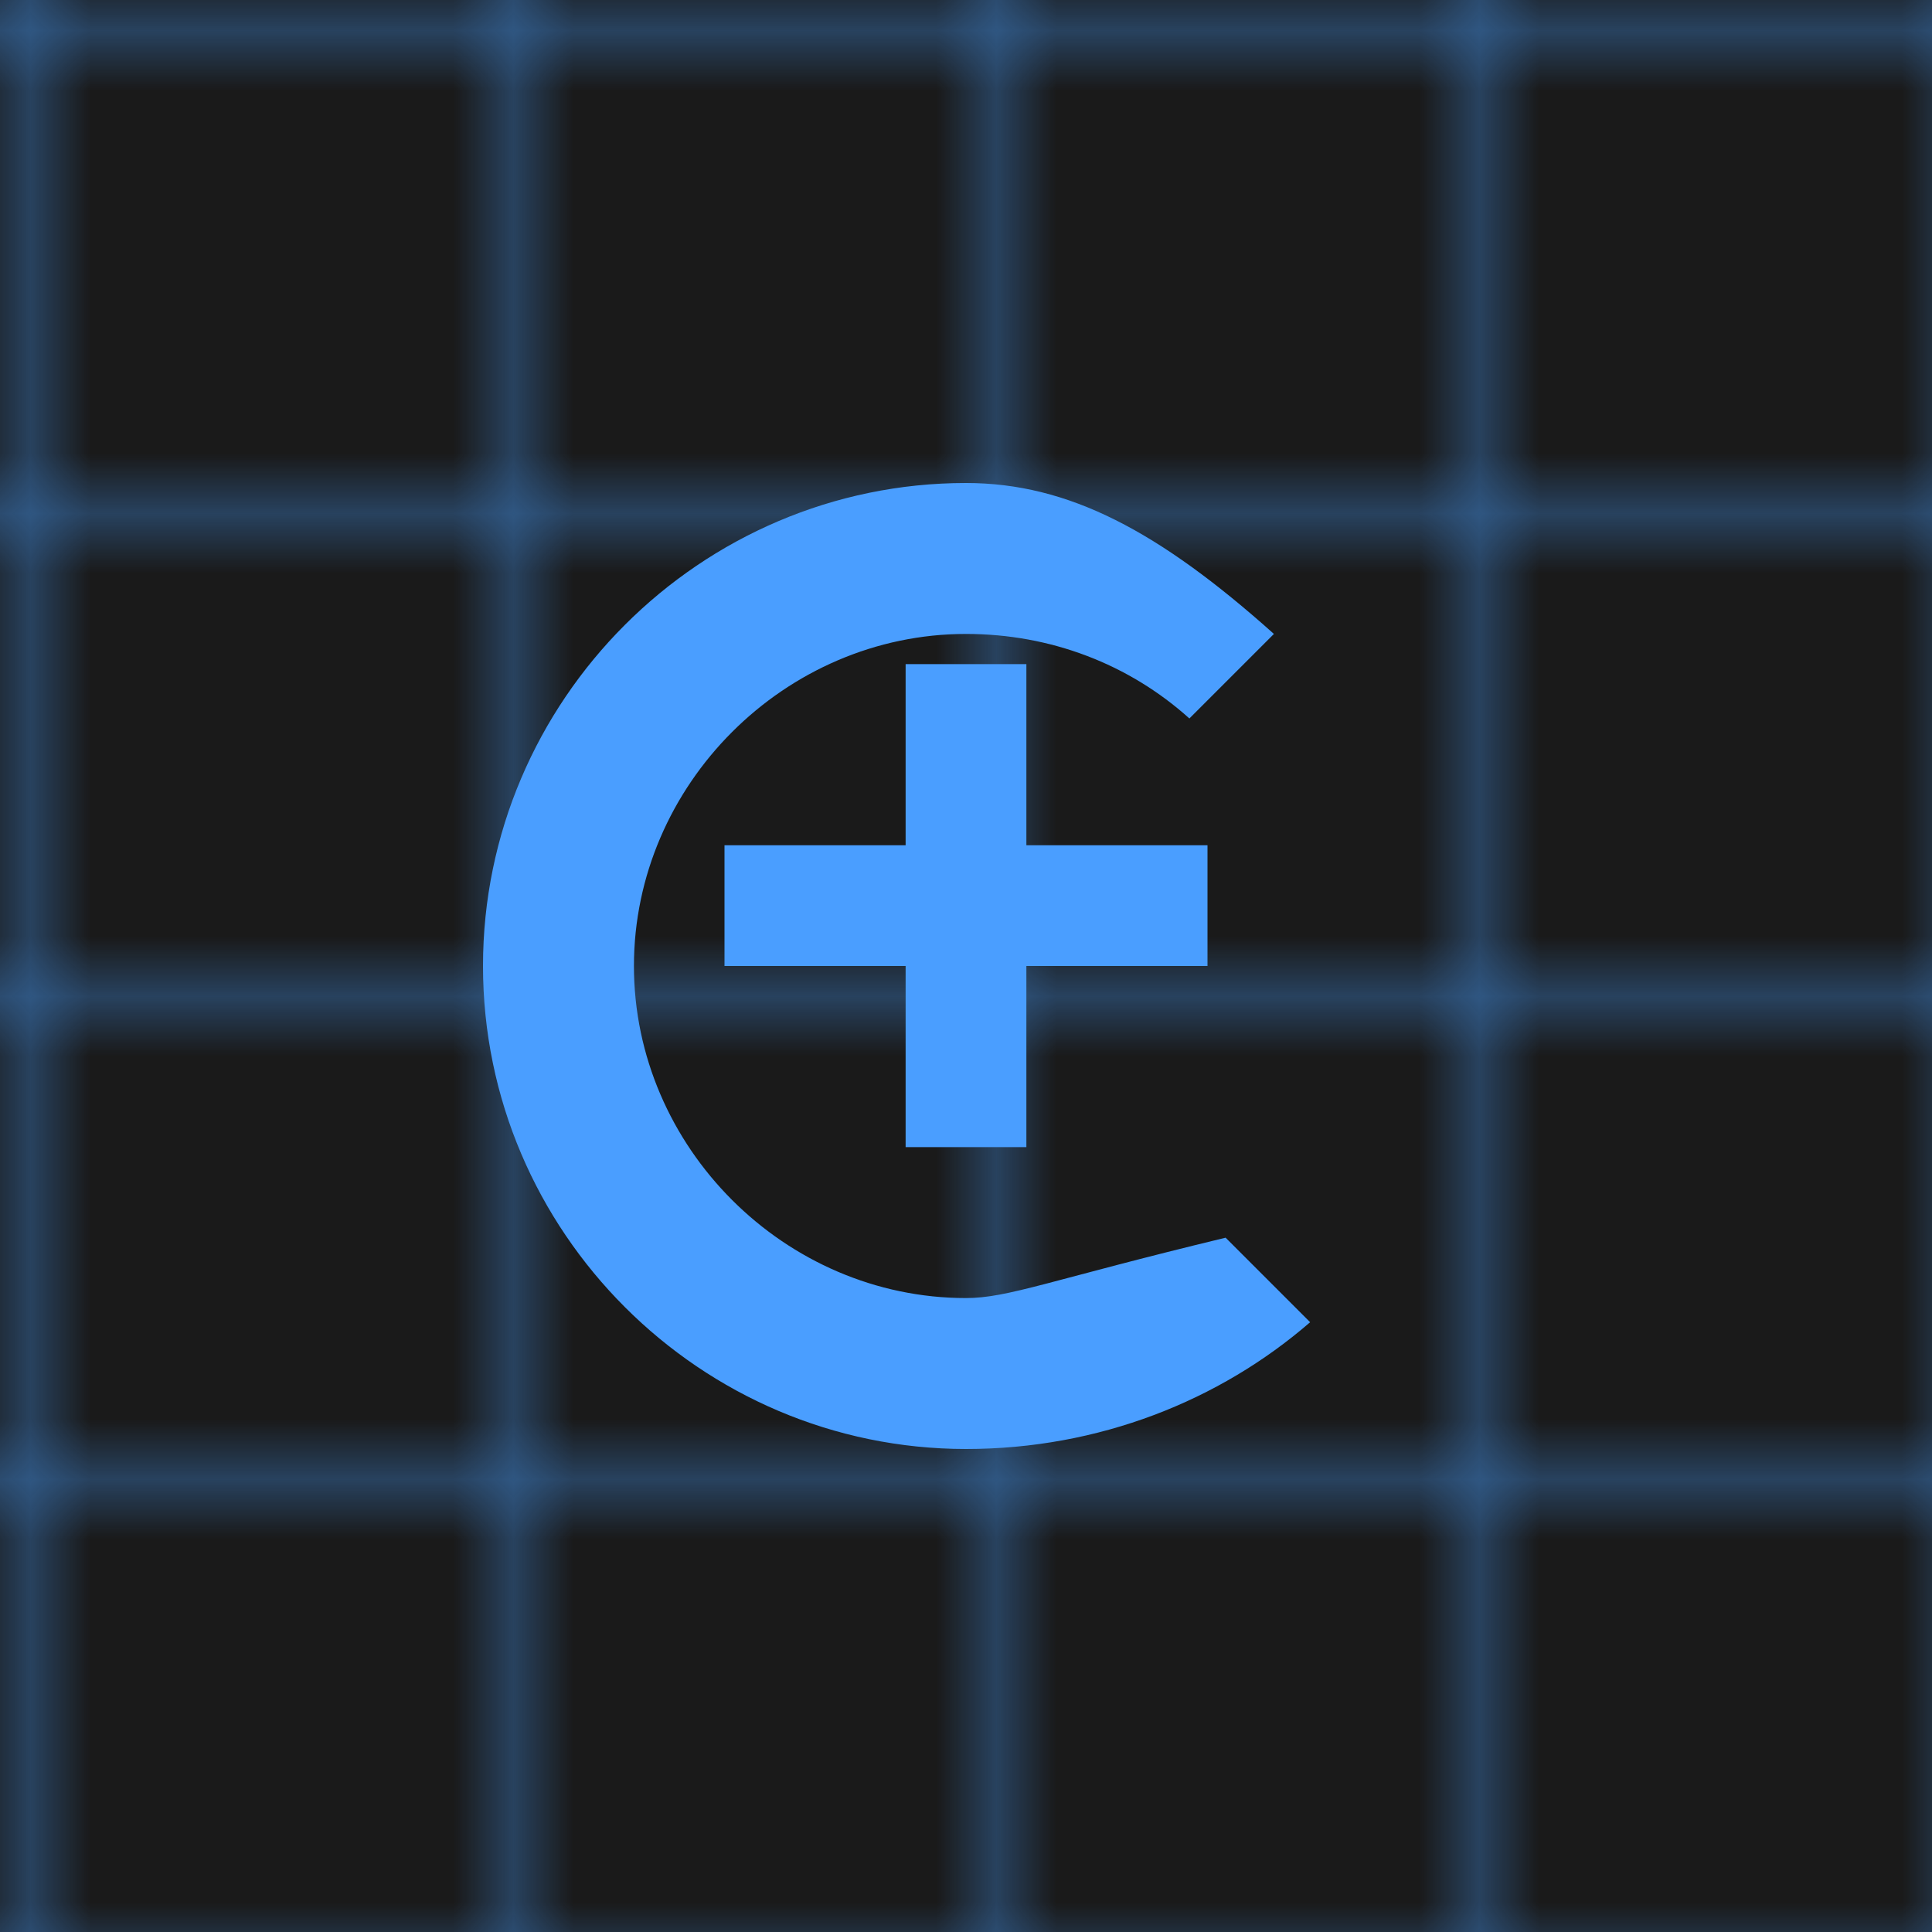
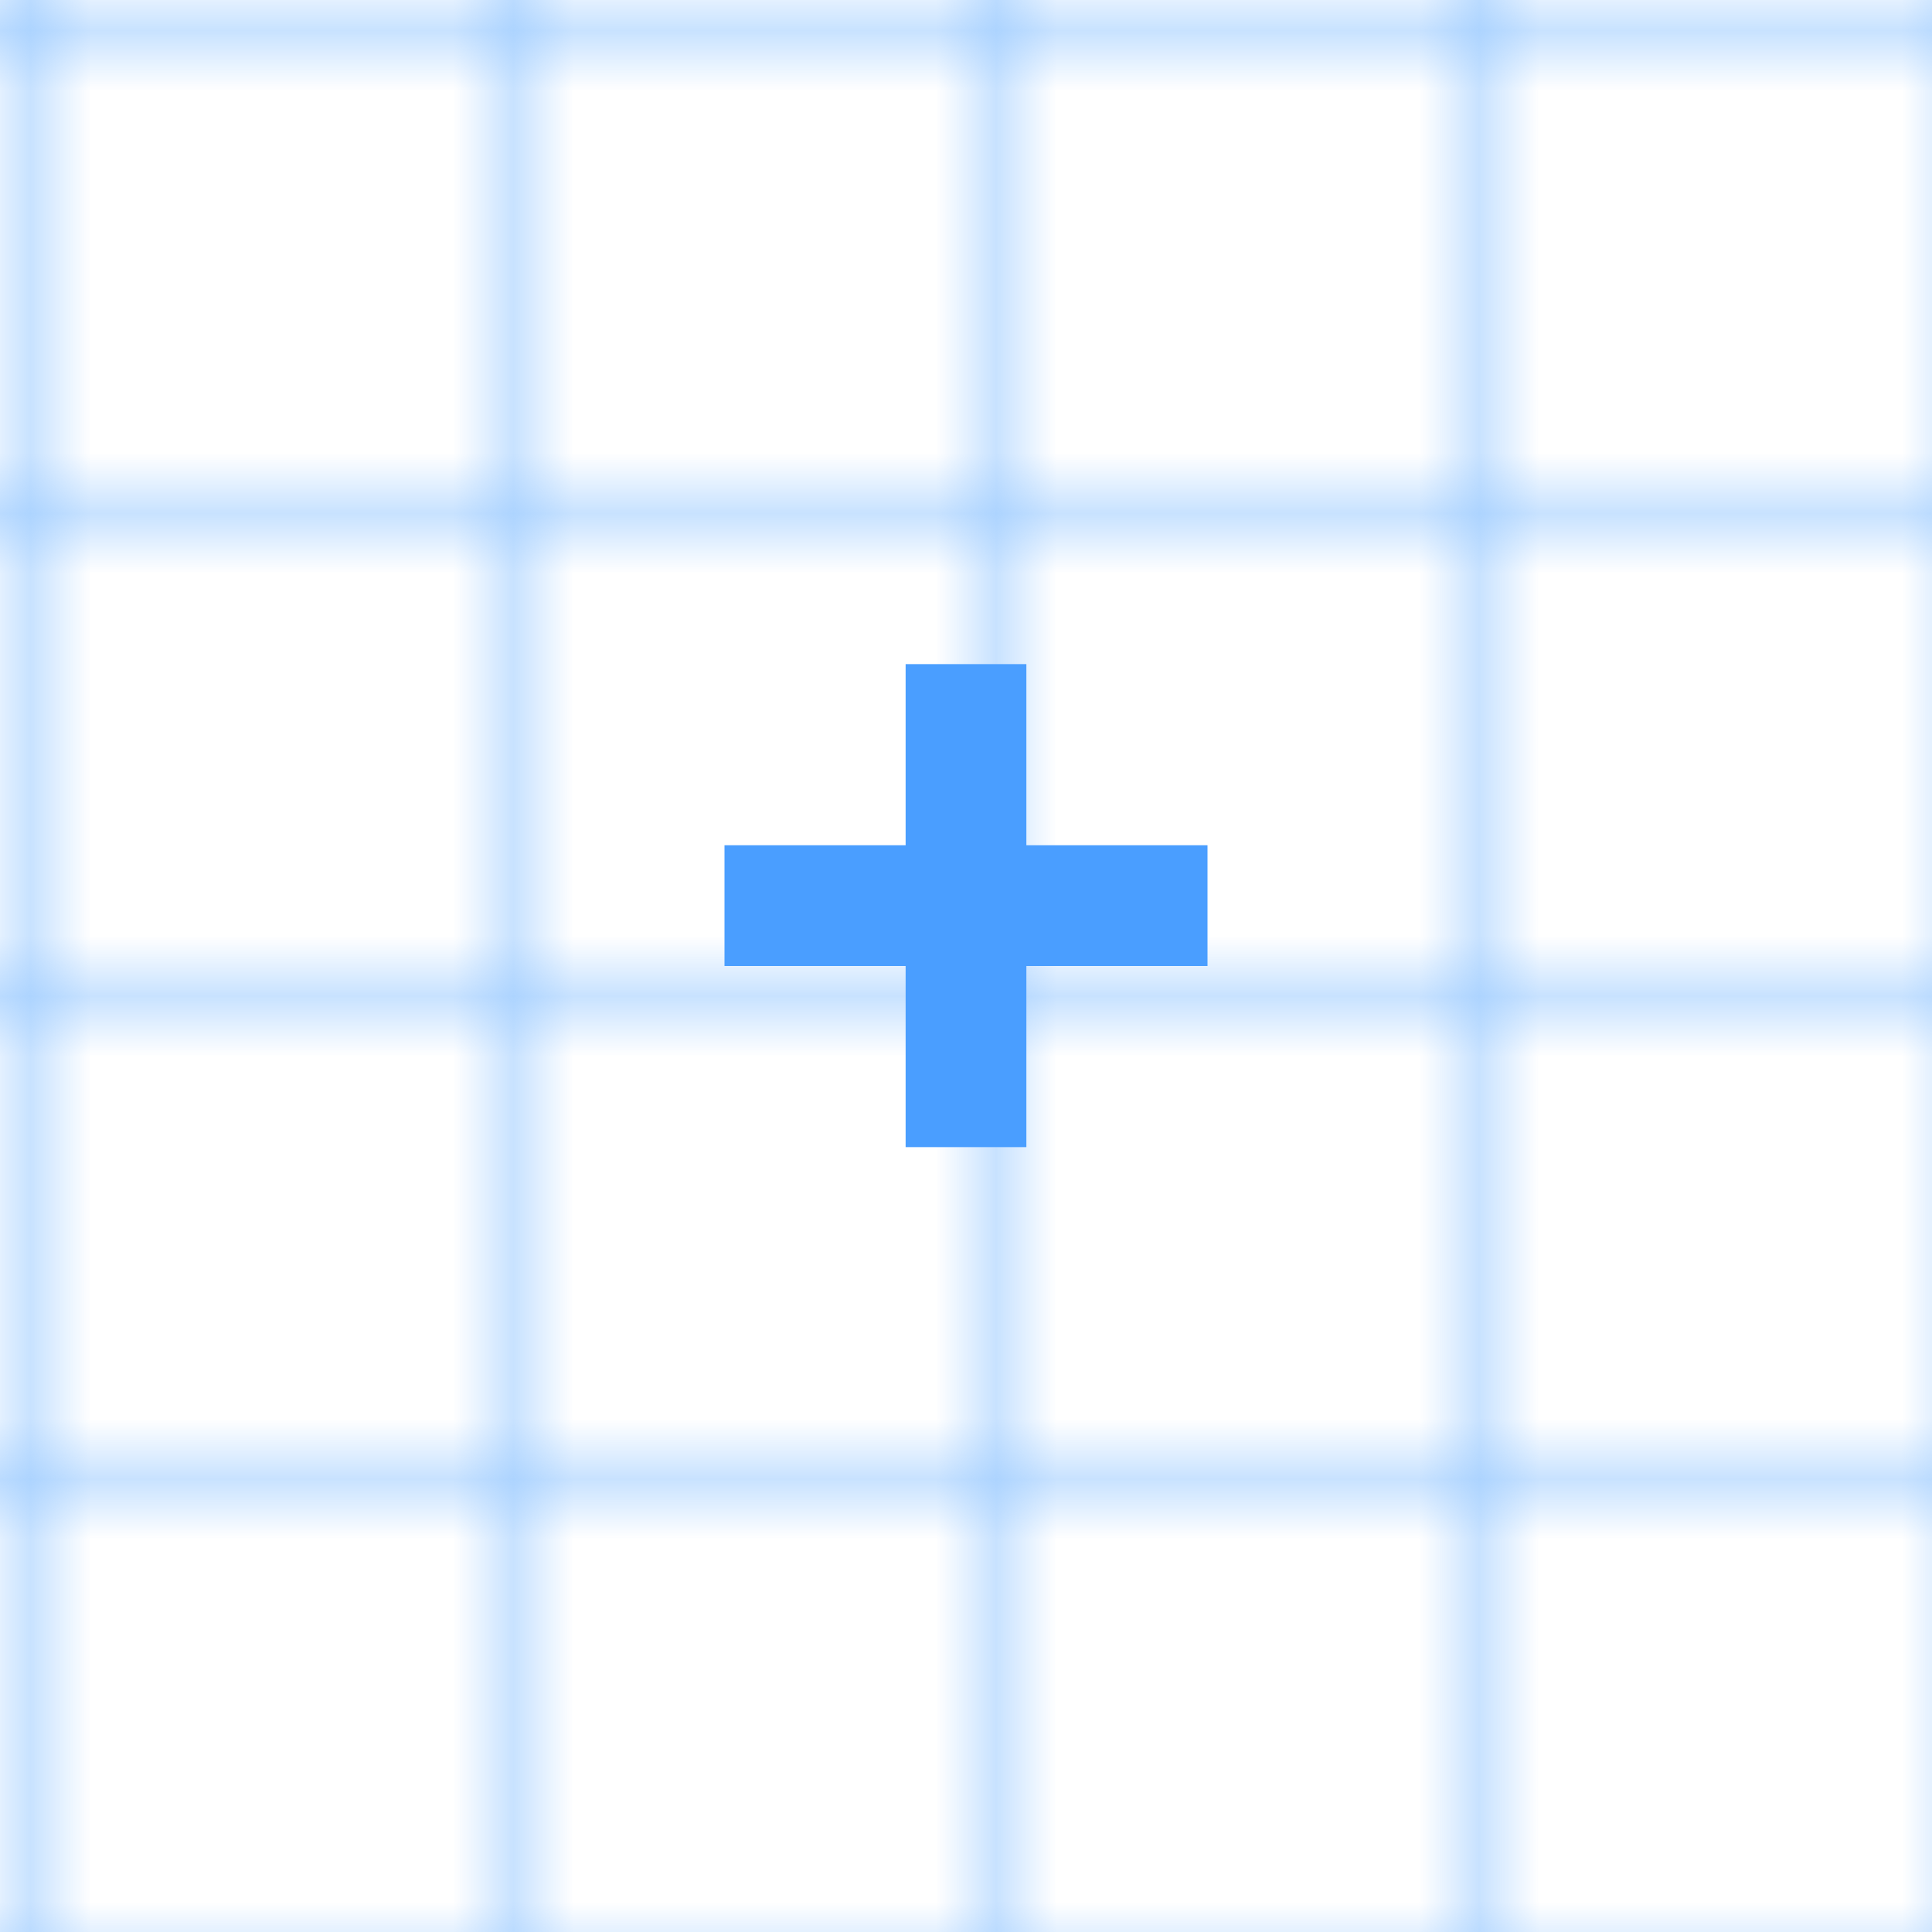
<svg xmlns="http://www.w3.org/2000/svg" width="32" height="32" viewBox="0 0 32 32" fill="none">
-   <rect width="32" height="32" fill="#1a1a1a" />
  <defs>
    <pattern id="grid" width="8" height="8" patternUnits="userSpaceOnUse">
      <path d="M 8 0 L 0 0 0 8" fill="none" stroke="#4a9eff" stroke-width="1" opacity="0.6" />
    </pattern>
  </defs>
  <rect width="32" height="32" fill="url(#grid)" />
-   <path d="M16 8C11.6 8 8 11.6 8 16s3.6 8 8 8c2.2 0 4.2-0.8 5.7-2.1l-1.4-1.4C17.4 21.2 16.7 21.5 16 21.5c-3 0-5.5-2.5-5.5-5.5S13 10.5 16 10.5c1.4 0 2.7 0.5 3.7 1.4l1.4-1.4C19.2 8.8 17.7 8 16 8z" fill="#4a9eff" />
  <path d="M20 16h-3v3h-2v-3h-3v-2h3v-3h2v3h3v2z" fill="#4a9eff" />
</svg>